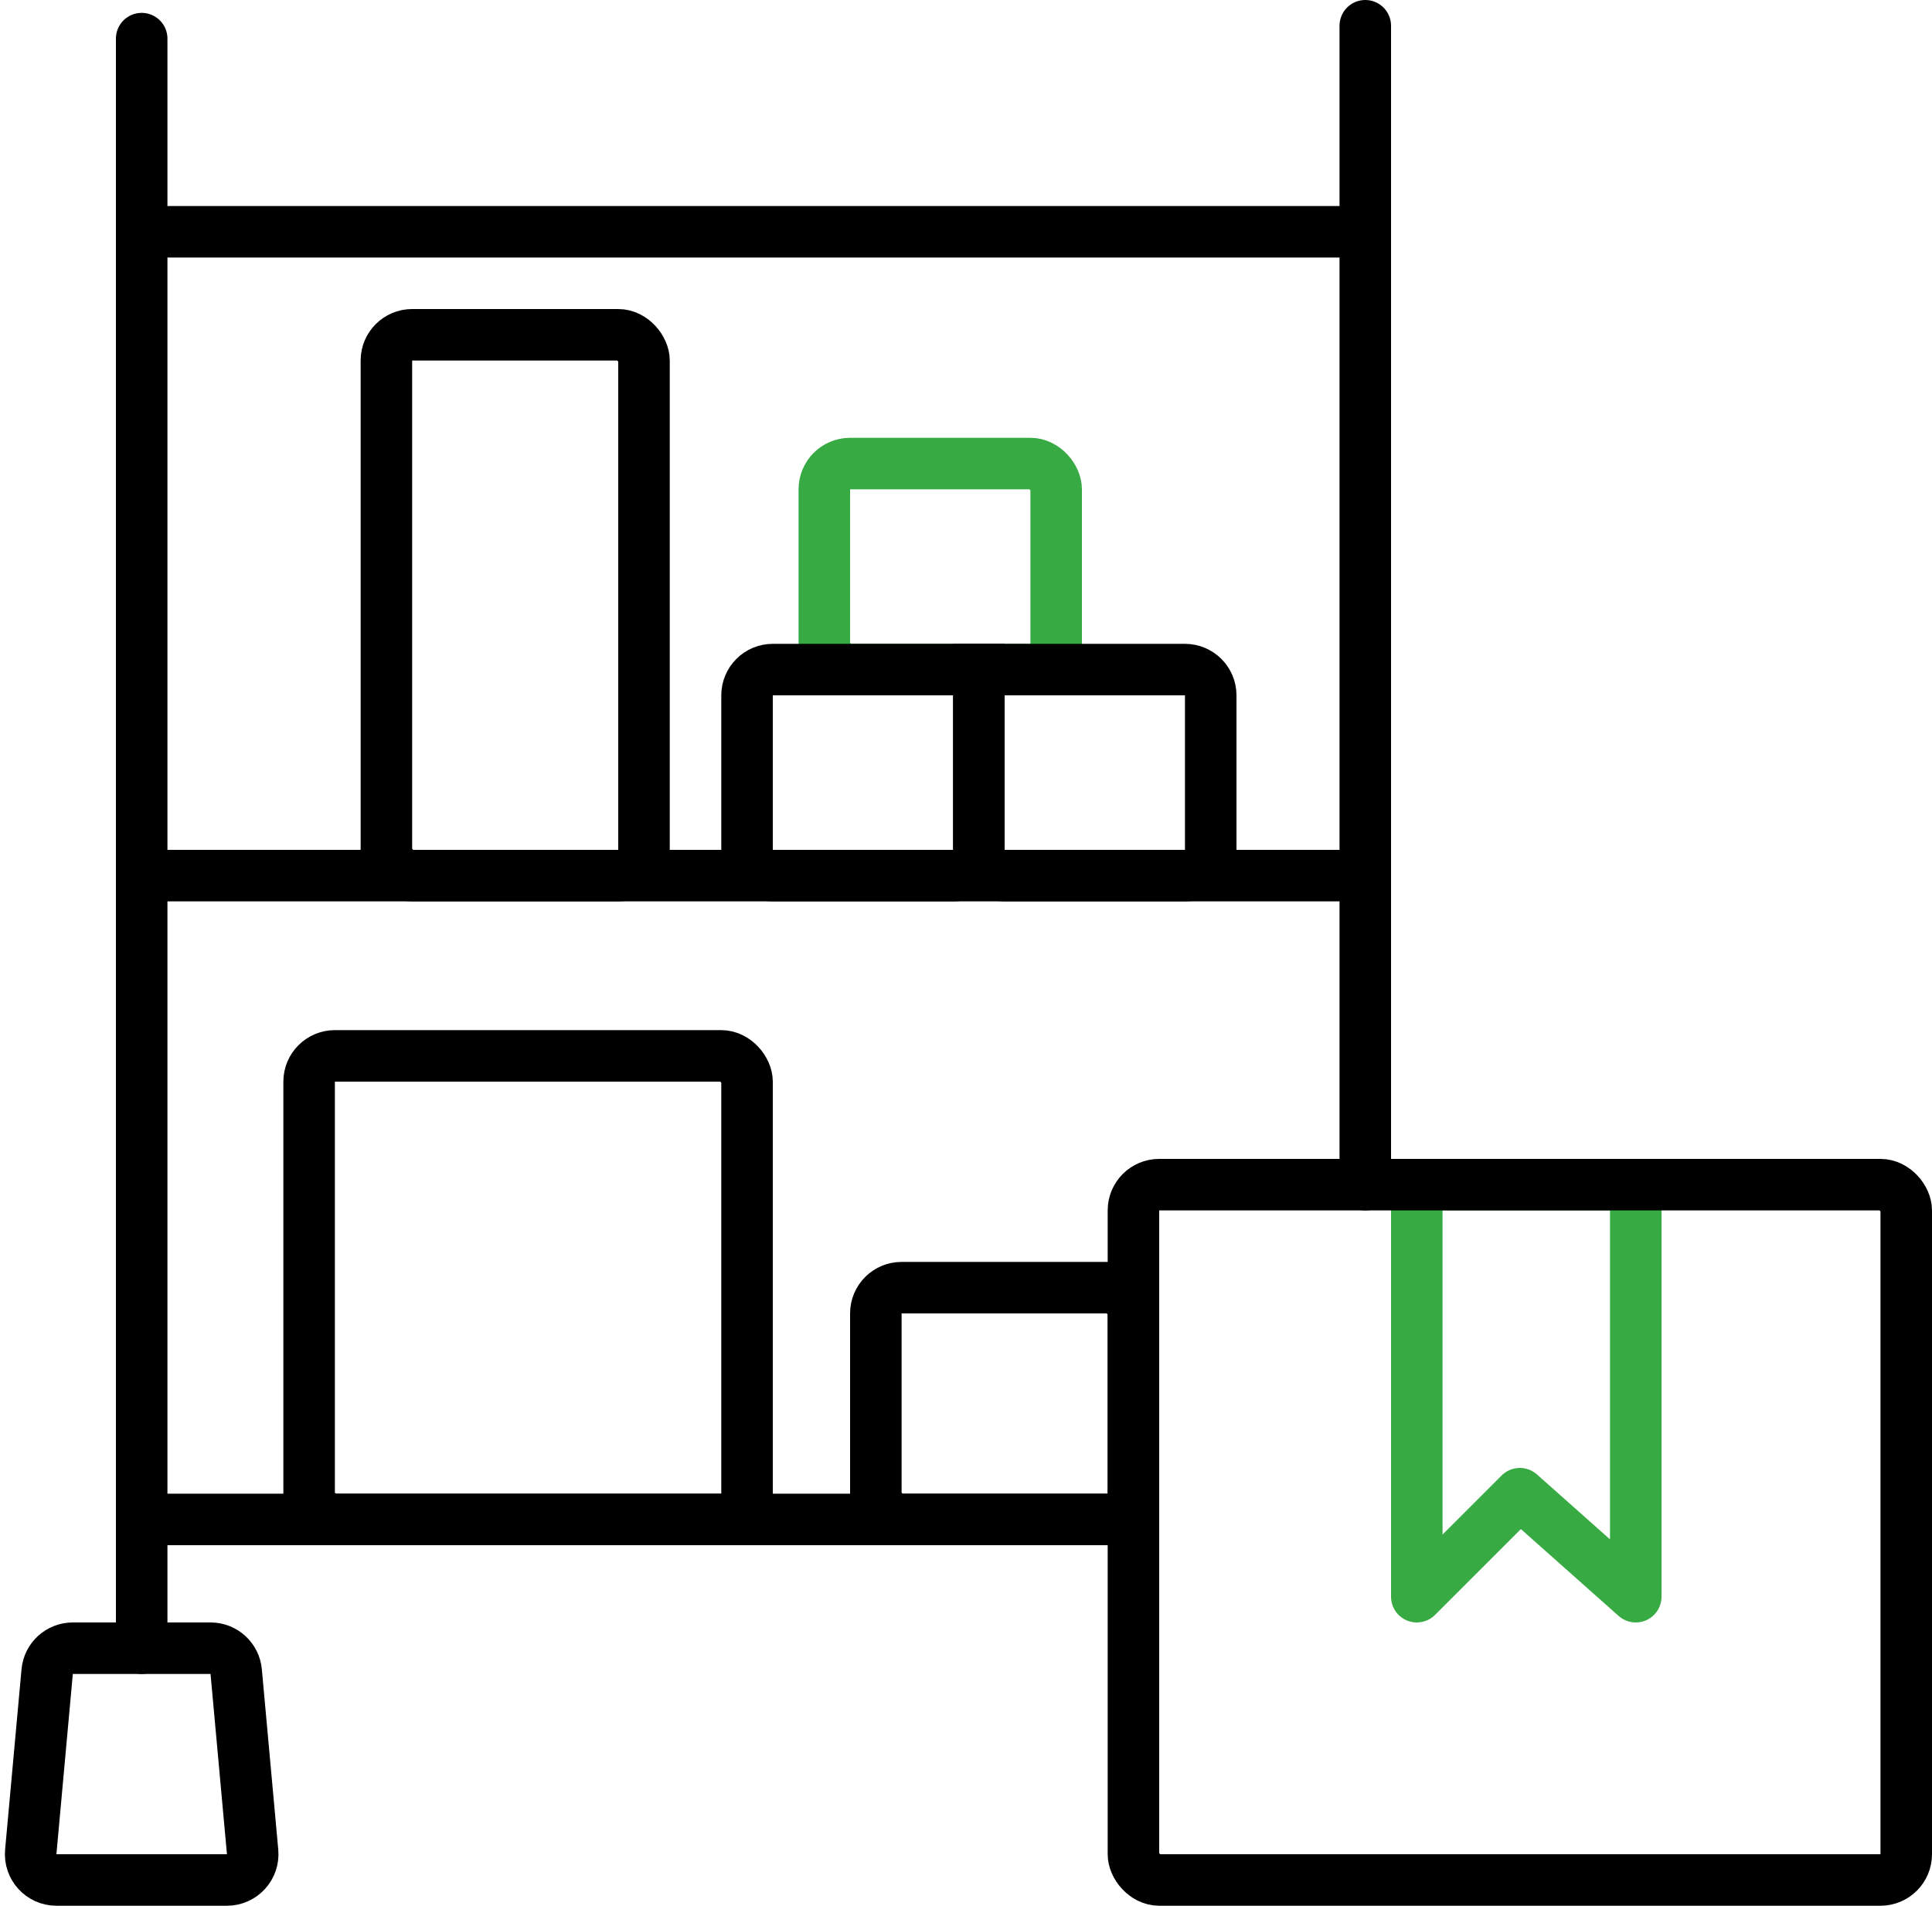
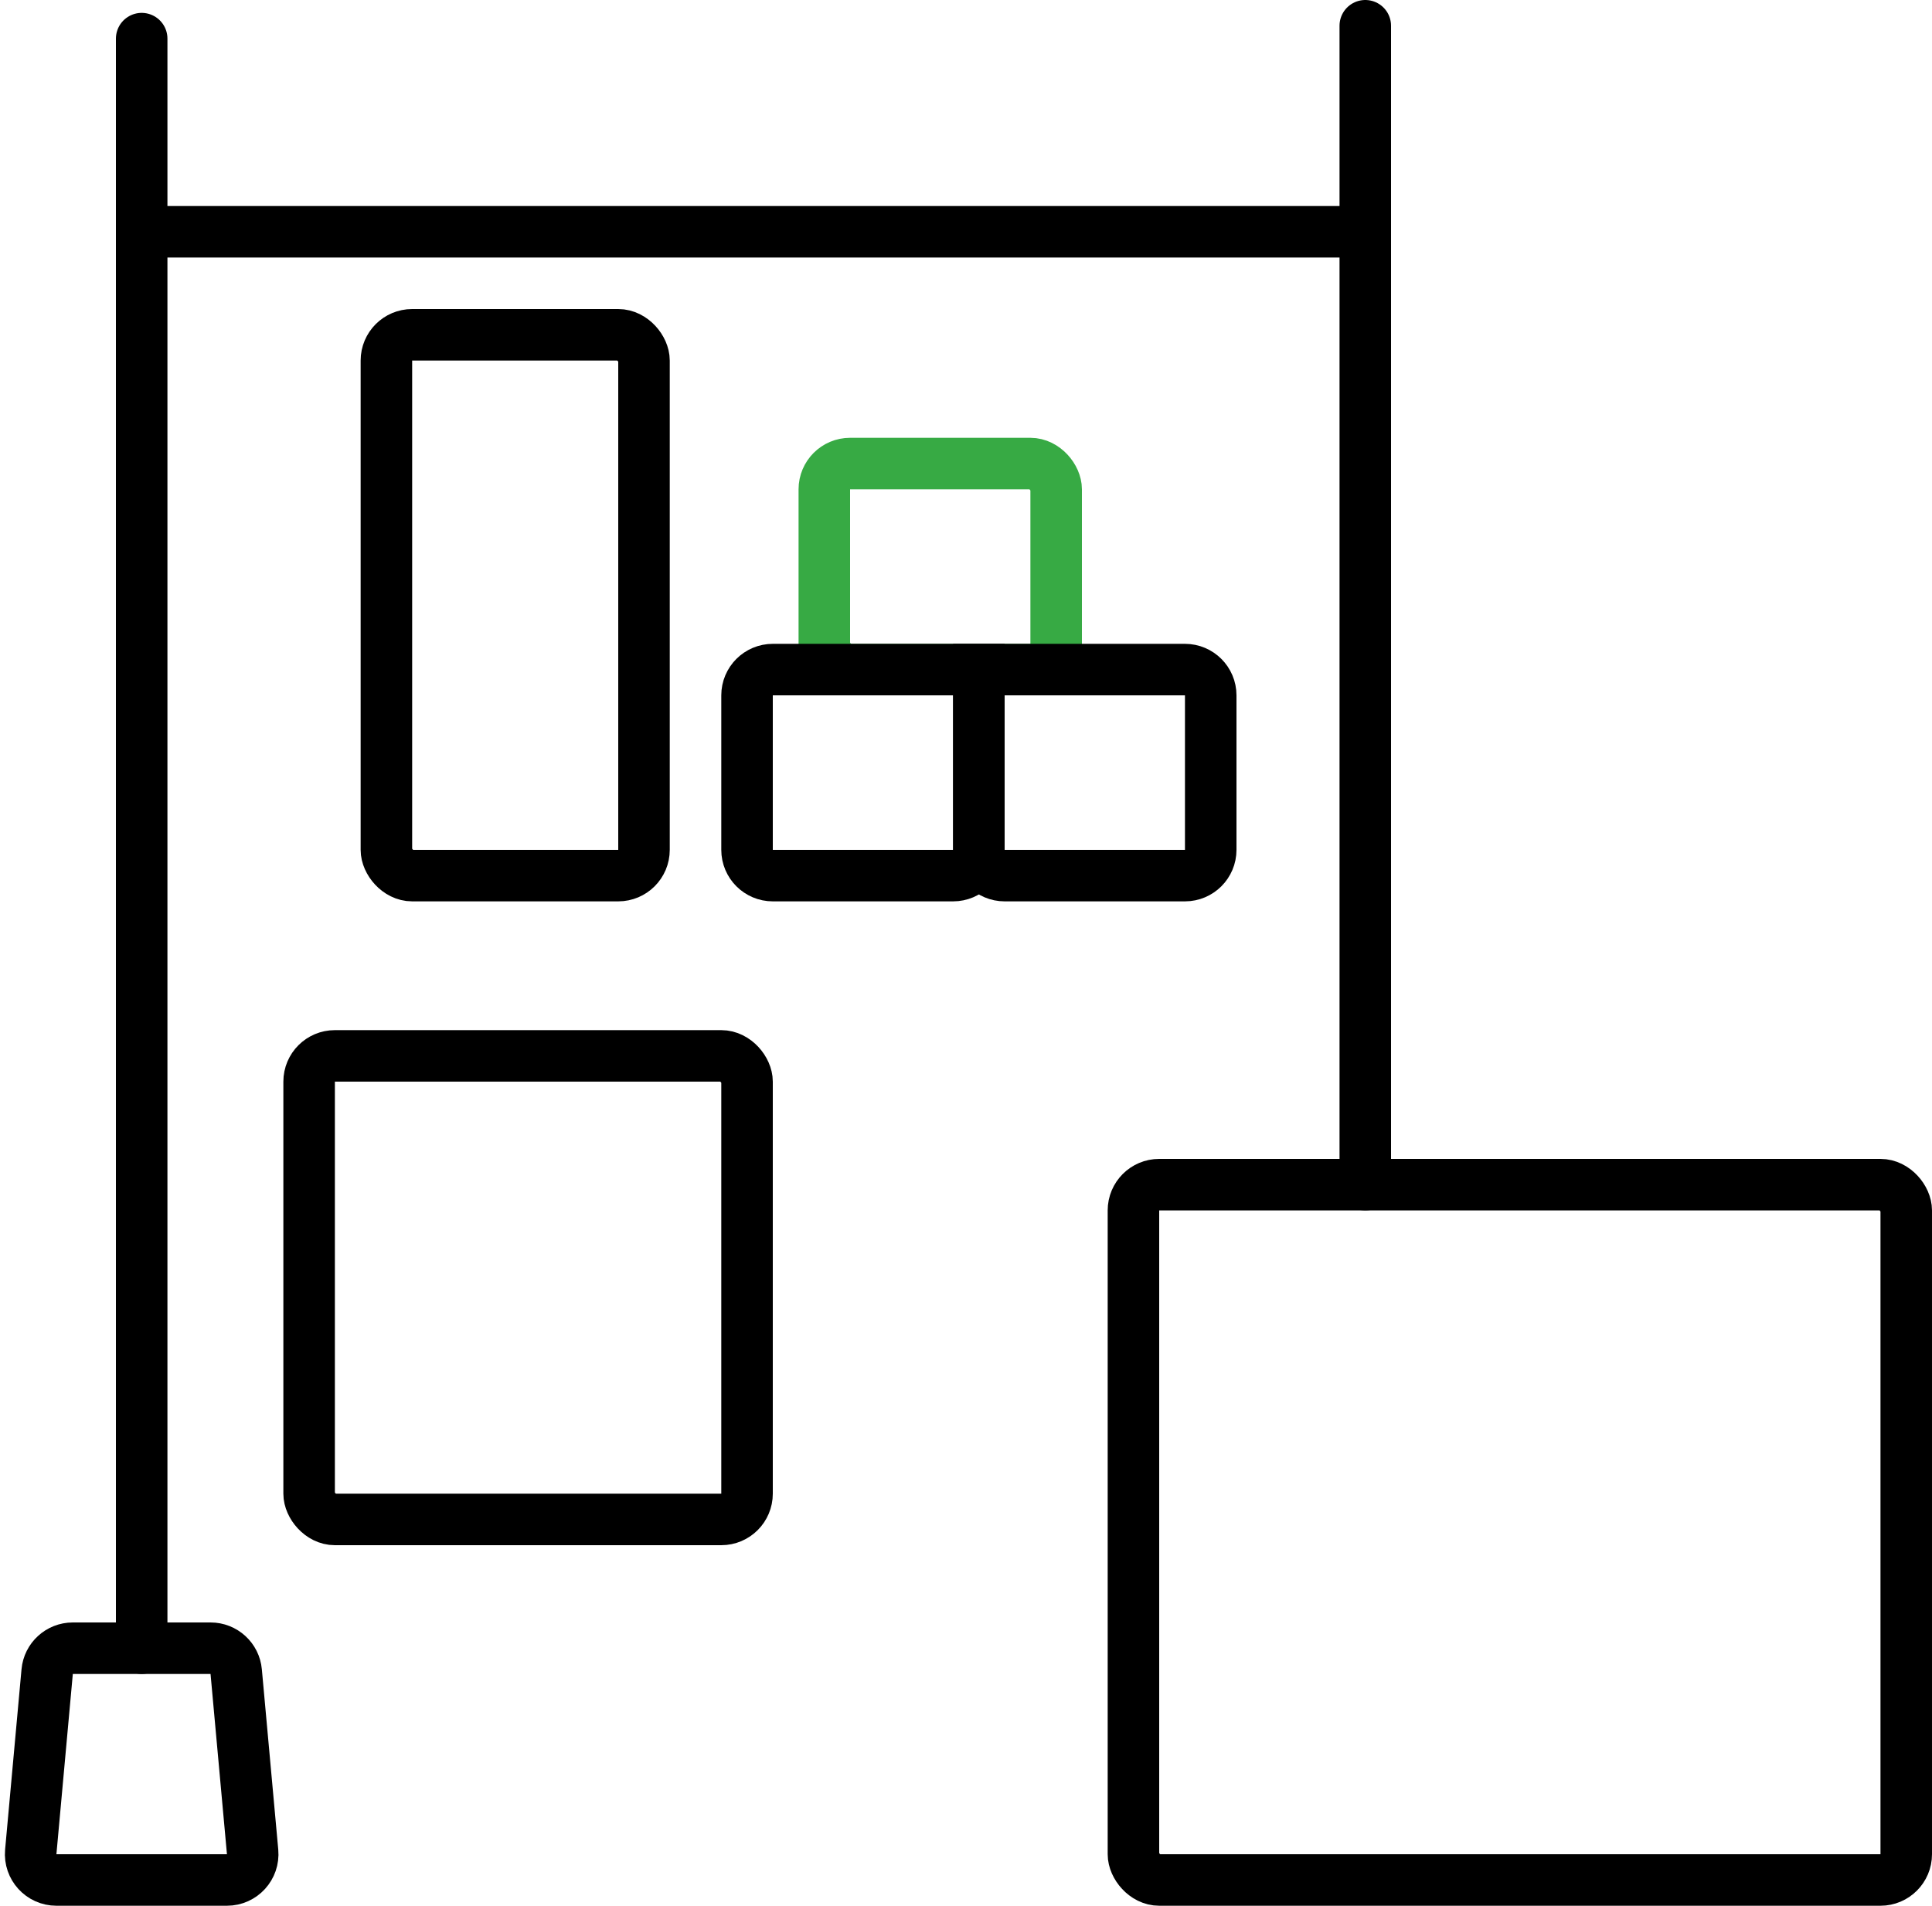
<svg xmlns="http://www.w3.org/2000/svg" width="75" height="74" viewBox="0 0 75 74" fill="none">
  <path d="M5.5 1.5V64" stroke="black" stroke-width="2" stroke-linecap="round" />
  <path d="M53 1L53 46" stroke="black" stroke-width="2" stroke-linecap="round" />
-   <path d="M6 34L53 34" stroke="black" stroke-width="2" stroke-linecap="round" />
-   <path d="M6 59L44 59" stroke="black" stroke-width="2" stroke-linecap="round" />
  <path d="M6 9L53 9" stroke="black" stroke-width="2" stroke-linecap="round" />
  <rect x="15" y="13" width="10" height="21" rx="1" stroke="black" stroke-width="2" />
  <rect x="12" y="41" width="17" height="18" rx="1" stroke="black" stroke-width="2" />
-   <rect x="34" y="50" width="10" height="9" rx="1" stroke="black" stroke-width="2" />
  <path d="M2.826 64H8.174C8.691 64 9.123 64.394 9.169 64.909L9.806 71.909C9.859 72.495 9.398 73 8.81 73H2.19C1.602 73 1.141 72.495 1.194 71.909L1.831 64.909C1.877 64.394 2.309 64 2.826 64Z" stroke="black" stroke-width="2" />
  <rect x="32" y="18" width="9" height="8" rx="1" stroke="#37AA44" stroke-width="2" />
  <path d="M30 26H38V33C38 33.552 37.552 34 37 34H30C29.448 34 29 33.552 29 33V27C29 26.448 29.448 26 30 26Z" stroke="black" stroke-width="2" />
  <path d="M38 26H46C46.552 26 47 26.448 47 27V33C47 33.552 46.552 34 46 34H39C38.448 34 38 33.552 38 33V26Z" stroke="black" stroke-width="2" />
-   <path d="M55 62V46H63.5V62L59 58L55 62Z" stroke="#37AA44" stroke-width="2" stroke-linecap="round" stroke-linejoin="round" />
  <rect x="44" y="46" width="30" height="27" rx="1" stroke="black" stroke-width="2" />
</svg>